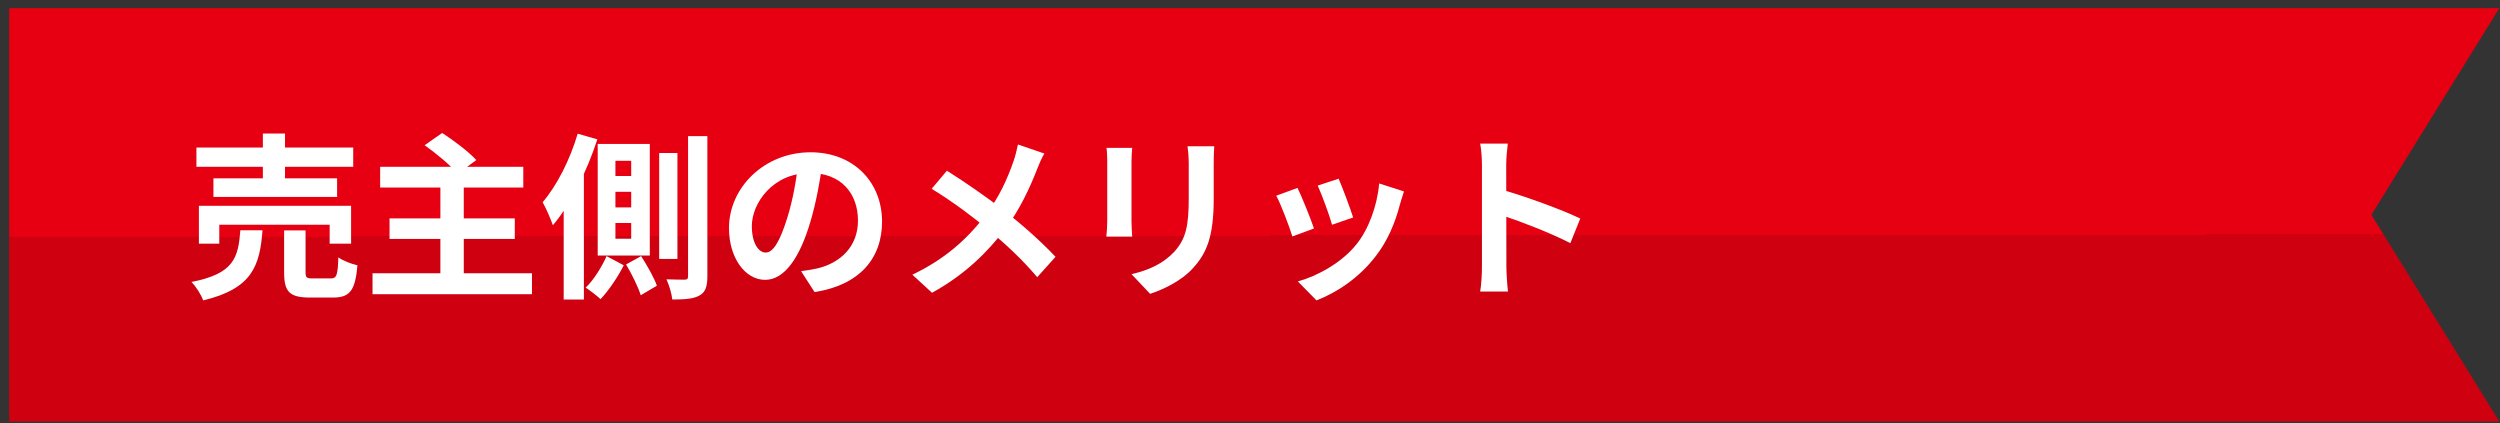
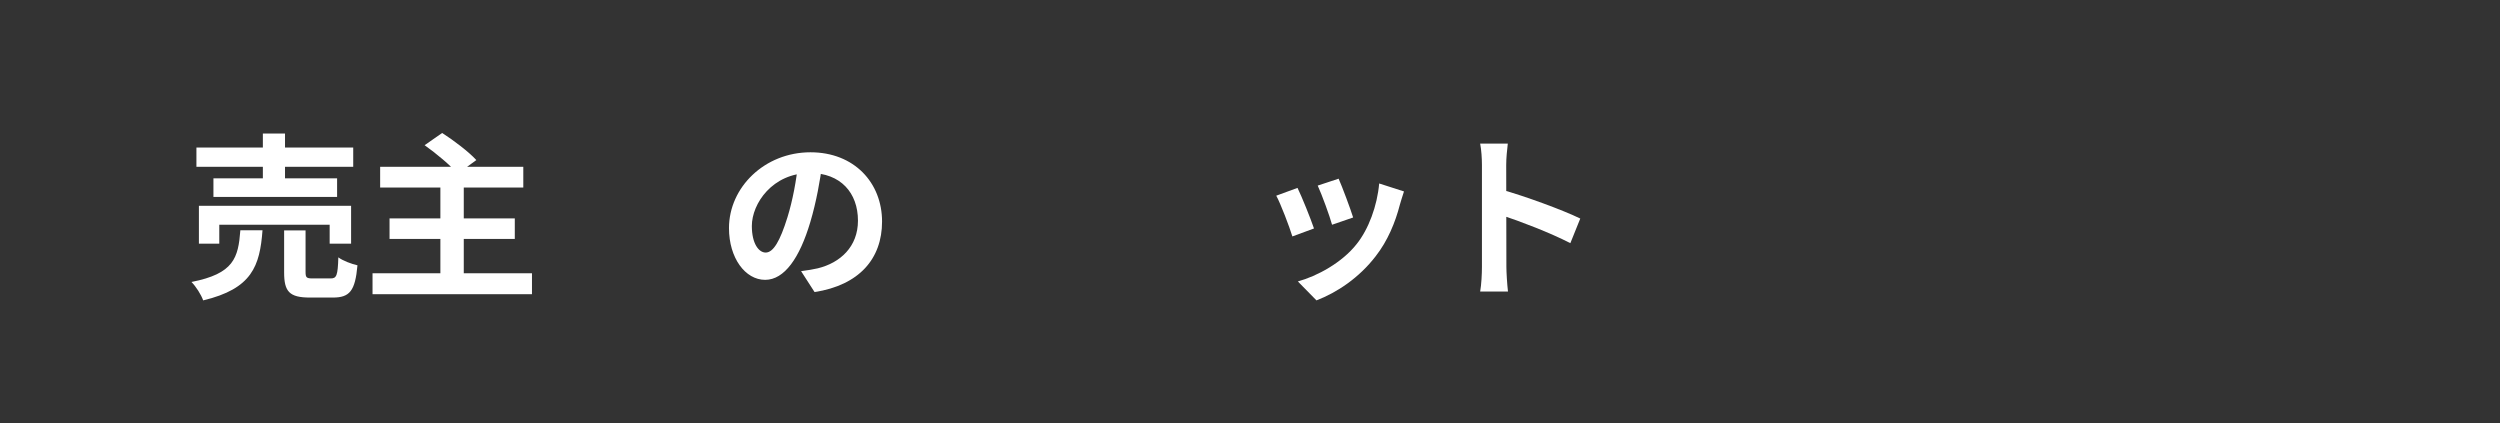
<svg xmlns="http://www.w3.org/2000/svg" width="254" height="43" viewBox="0 0 254 43" fill="none">
  <rect x="0" y="0" width="254" height="43" fill="#333333" stroke="none" />
-   <path d="M0.931 0.828H253.931L240.931 21.828L253.931 42.828H0.931V0.828Z" fill="url(#paint0_linear_2315_3907)" />
  <path d="M150.565 27.118C150.565 25.732 150.565 18.28 150.565 16.768C150.565 16.12 150.511 15.238 150.385 14.59H153.193C153.121 15.238 153.031 16.012 153.031 16.768C153.031 18.748 153.049 25.786 153.049 27.118C153.049 27.622 153.121 28.882 153.211 29.62H150.385C150.511 28.918 150.565 27.82 150.565 27.118ZM152.509 19.252C154.903 19.918 158.791 21.34 160.555 22.204L159.547 24.706C157.495 23.644 154.471 22.492 152.509 21.844V19.252Z" fill="white" />
  <path d="M136.003 18.154C136.345 18.91 137.227 21.268 137.479 22.096L135.337 22.834C135.103 21.97 134.311 19.792 133.879 18.856L136.003 18.154ZM142.645 19.45C142.447 20.044 142.339 20.422 142.231 20.782C141.763 22.6 140.989 24.472 139.765 26.038C138.091 28.216 135.859 29.71 133.753 30.52L131.863 28.594C133.825 28.054 136.345 26.686 137.821 24.814C139.045 23.302 139.927 20.908 140.125 18.64L142.645 19.45ZM131.827 19.09C132.277 20.008 133.159 22.204 133.501 23.212L131.305 24.022C131.017 23.068 130.099 20.656 129.667 19.882L131.827 19.09Z" fill="white" />
-   <path d="M123.367 14.86C123.331 15.364 123.313 15.94 123.313 16.678C123.313 17.596 123.313 19.342 123.313 20.224C123.313 24.112 122.557 25.768 121.207 27.244C120.019 28.558 118.165 29.422 116.851 29.854L114.961 27.856C116.761 27.442 118.201 26.758 119.299 25.588C120.523 24.238 120.775 22.888 120.775 20.08C120.775 19.18 120.775 17.452 120.775 16.678C120.775 15.94 120.721 15.364 120.649 14.86H123.367ZM115.033 15.022C114.997 15.436 114.961 15.832 114.961 16.39C114.961 17.182 114.961 21.466 114.961 22.474C114.961 22.924 114.997 23.626 115.033 24.04H112.405C112.441 23.716 112.495 23.014 112.495 22.456C112.495 21.43 112.495 17.182 112.495 16.39C112.495 16.066 112.477 15.436 112.423 15.022H115.033Z" fill="white" />
-   <path d="M106.105 15.598C105.853 16.012 105.511 16.804 105.349 17.236C104.665 19.018 103.567 21.394 102.073 23.338C100.399 25.498 98.185 27.82 94.693 29.746L92.695 27.91C95.971 26.344 98.221 24.346 100.129 21.862C101.551 19.99 102.361 18.136 102.991 16.336C103.153 15.868 103.333 15.13 103.423 14.68L106.105 15.598ZM96.205 17.344C97.987 18.46 100.453 20.17 101.965 21.358C103.891 22.852 105.781 24.544 107.239 26.092L105.385 28.162C103.819 26.326 102.235 24.85 100.327 23.266C99.031 22.186 96.925 20.566 94.657 19.18L96.205 17.344Z" fill="white" />
  <path d="M83.569 16.498C83.317 18.334 82.957 20.44 82.327 22.564C81.247 26.2 79.699 28.432 77.737 28.432C75.721 28.432 74.065 26.218 74.065 23.176C74.065 19.036 77.683 15.472 82.345 15.472C86.791 15.472 89.617 18.568 89.617 22.51C89.617 26.29 87.295 28.972 82.759 29.674L81.391 27.55C82.093 27.46 82.597 27.37 83.083 27.262C85.369 26.704 87.169 25.066 87.169 22.42C87.169 19.594 85.405 17.578 82.291 17.578C78.475 17.578 76.387 20.692 76.387 22.96C76.387 24.778 77.107 25.66 77.791 25.66C78.565 25.66 79.249 24.508 80.005 22.078C80.527 20.386 80.923 18.316 81.103 16.426L83.569 16.498Z" fill="white" />
-   <path d="M62.527 19.485V21.07H64.129V19.485H62.527ZM62.527 22.654V24.256H64.129V22.654H62.527ZM62.527 16.335V17.884H64.129V16.335H62.527ZM60.727 14.626H66.019V25.965H60.727V14.626ZM63.607 26.866L65.137 26.02C65.749 26.974 66.469 28.233 66.739 29.026L65.101 29.997C64.849 29.188 64.201 27.855 63.607 26.866ZM66.973 15.543H68.827V26.308H66.973V15.543ZM69.907 13.834H71.869V28.053C71.869 29.116 71.671 29.692 71.077 30.015C70.501 30.358 69.601 30.43 68.305 30.43C68.251 29.872 67.981 28.953 67.711 28.378C68.521 28.413 69.295 28.413 69.565 28.413C69.817 28.413 69.907 28.323 69.907 28.053V13.834ZM61.627 26.02L63.373 26.956C62.797 28.108 61.825 29.547 61.015 30.393C60.655 30.052 59.971 29.529 59.503 29.224C60.331 28.45 61.195 27.027 61.627 26.02ZM58.693 13.582L60.691 14.158C59.665 17.308 58.009 20.727 56.173 22.887C55.993 22.348 55.471 21.123 55.129 20.547C56.587 18.855 57.919 16.209 58.693 13.582ZM57.271 18.514L59.269 16.534L59.323 16.57V30.43H57.271V18.514Z" fill="white" />
  <path d="M38.623 16.948H53.167V19.054H38.623V16.948ZM39.577 22.186H52.303V24.274H39.577V22.186ZM37.849 27.766H54.049V29.89H37.849V27.766ZM44.743 18.784H47.119V28.9H44.743V18.784ZM43.141 14.752L44.923 13.51C46.075 14.248 47.623 15.418 48.397 16.264L46.489 17.65C45.805 16.822 44.329 15.598 43.141 14.752Z" fill="white" />
  <path d="M19.957 14.986H35.887V16.948H19.957V14.986ZM21.685 18.118H34.249V20.008H21.685V18.118ZM20.209 20.908H35.671V24.76H33.493V22.834H22.279V24.76H20.209V20.908ZM26.707 13.564H28.957V19.162H26.707V13.564ZM28.867 23.41H31.045V27.64C31.045 28.216 31.153 28.288 31.783 28.288C32.089 28.288 33.259 28.288 33.601 28.288C34.195 28.288 34.321 28 34.375 26.146C34.825 26.488 35.743 26.83 36.319 26.956C36.085 29.566 35.527 30.232 33.817 30.232C33.367 30.232 31.909 30.232 31.495 30.232C29.389 30.232 28.867 29.62 28.867 27.676V23.41ZM24.421 23.392H26.671C26.401 27.028 25.609 29.332 20.641 30.52C20.443 29.944 19.903 29.098 19.453 28.648C23.773 27.802 24.205 26.2 24.421 23.392Z" fill="white" />
  <defs>
    <linearGradient id="paint0_linear_2315_3907" x1="127.4" y1="0.828" x2="127.445" y2="42.828" gradientUnits="userSpaceOnUse">
      <stop offset="0.55" stop-color="#E60011" />
      <stop offset="0.55" stop-color="#CF0111" />
    </linearGradient>
  </defs>
</svg>